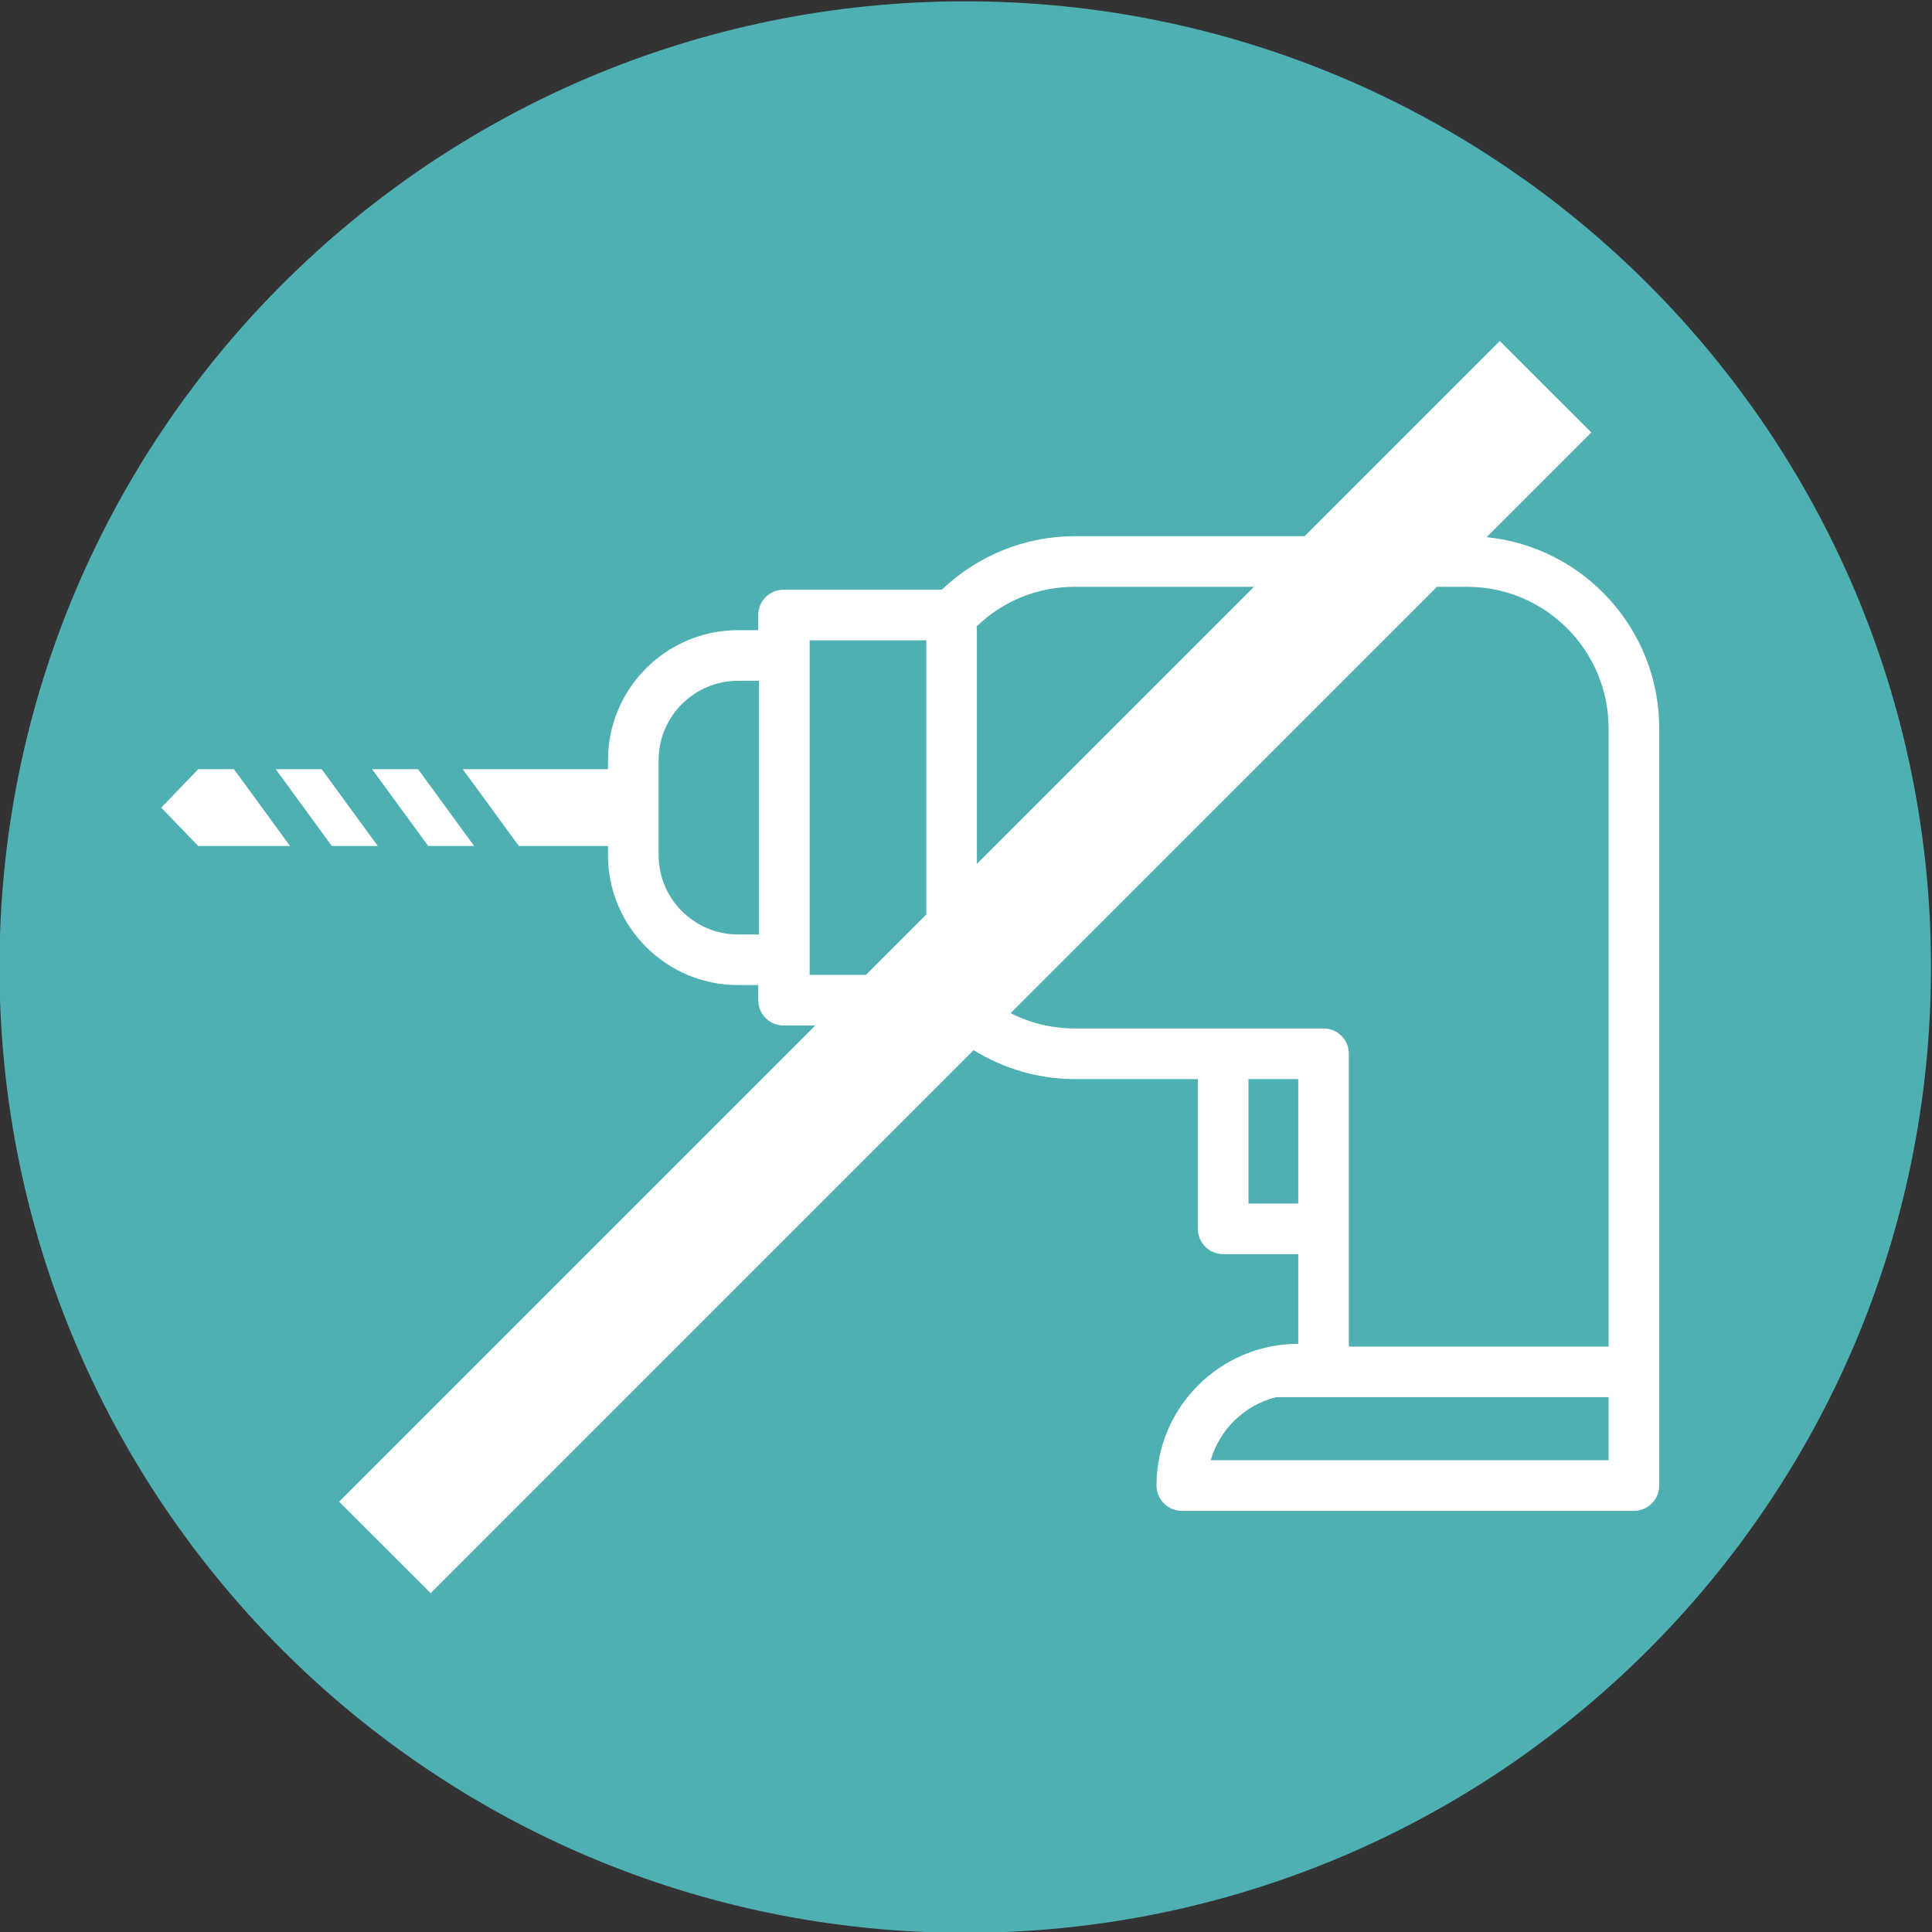
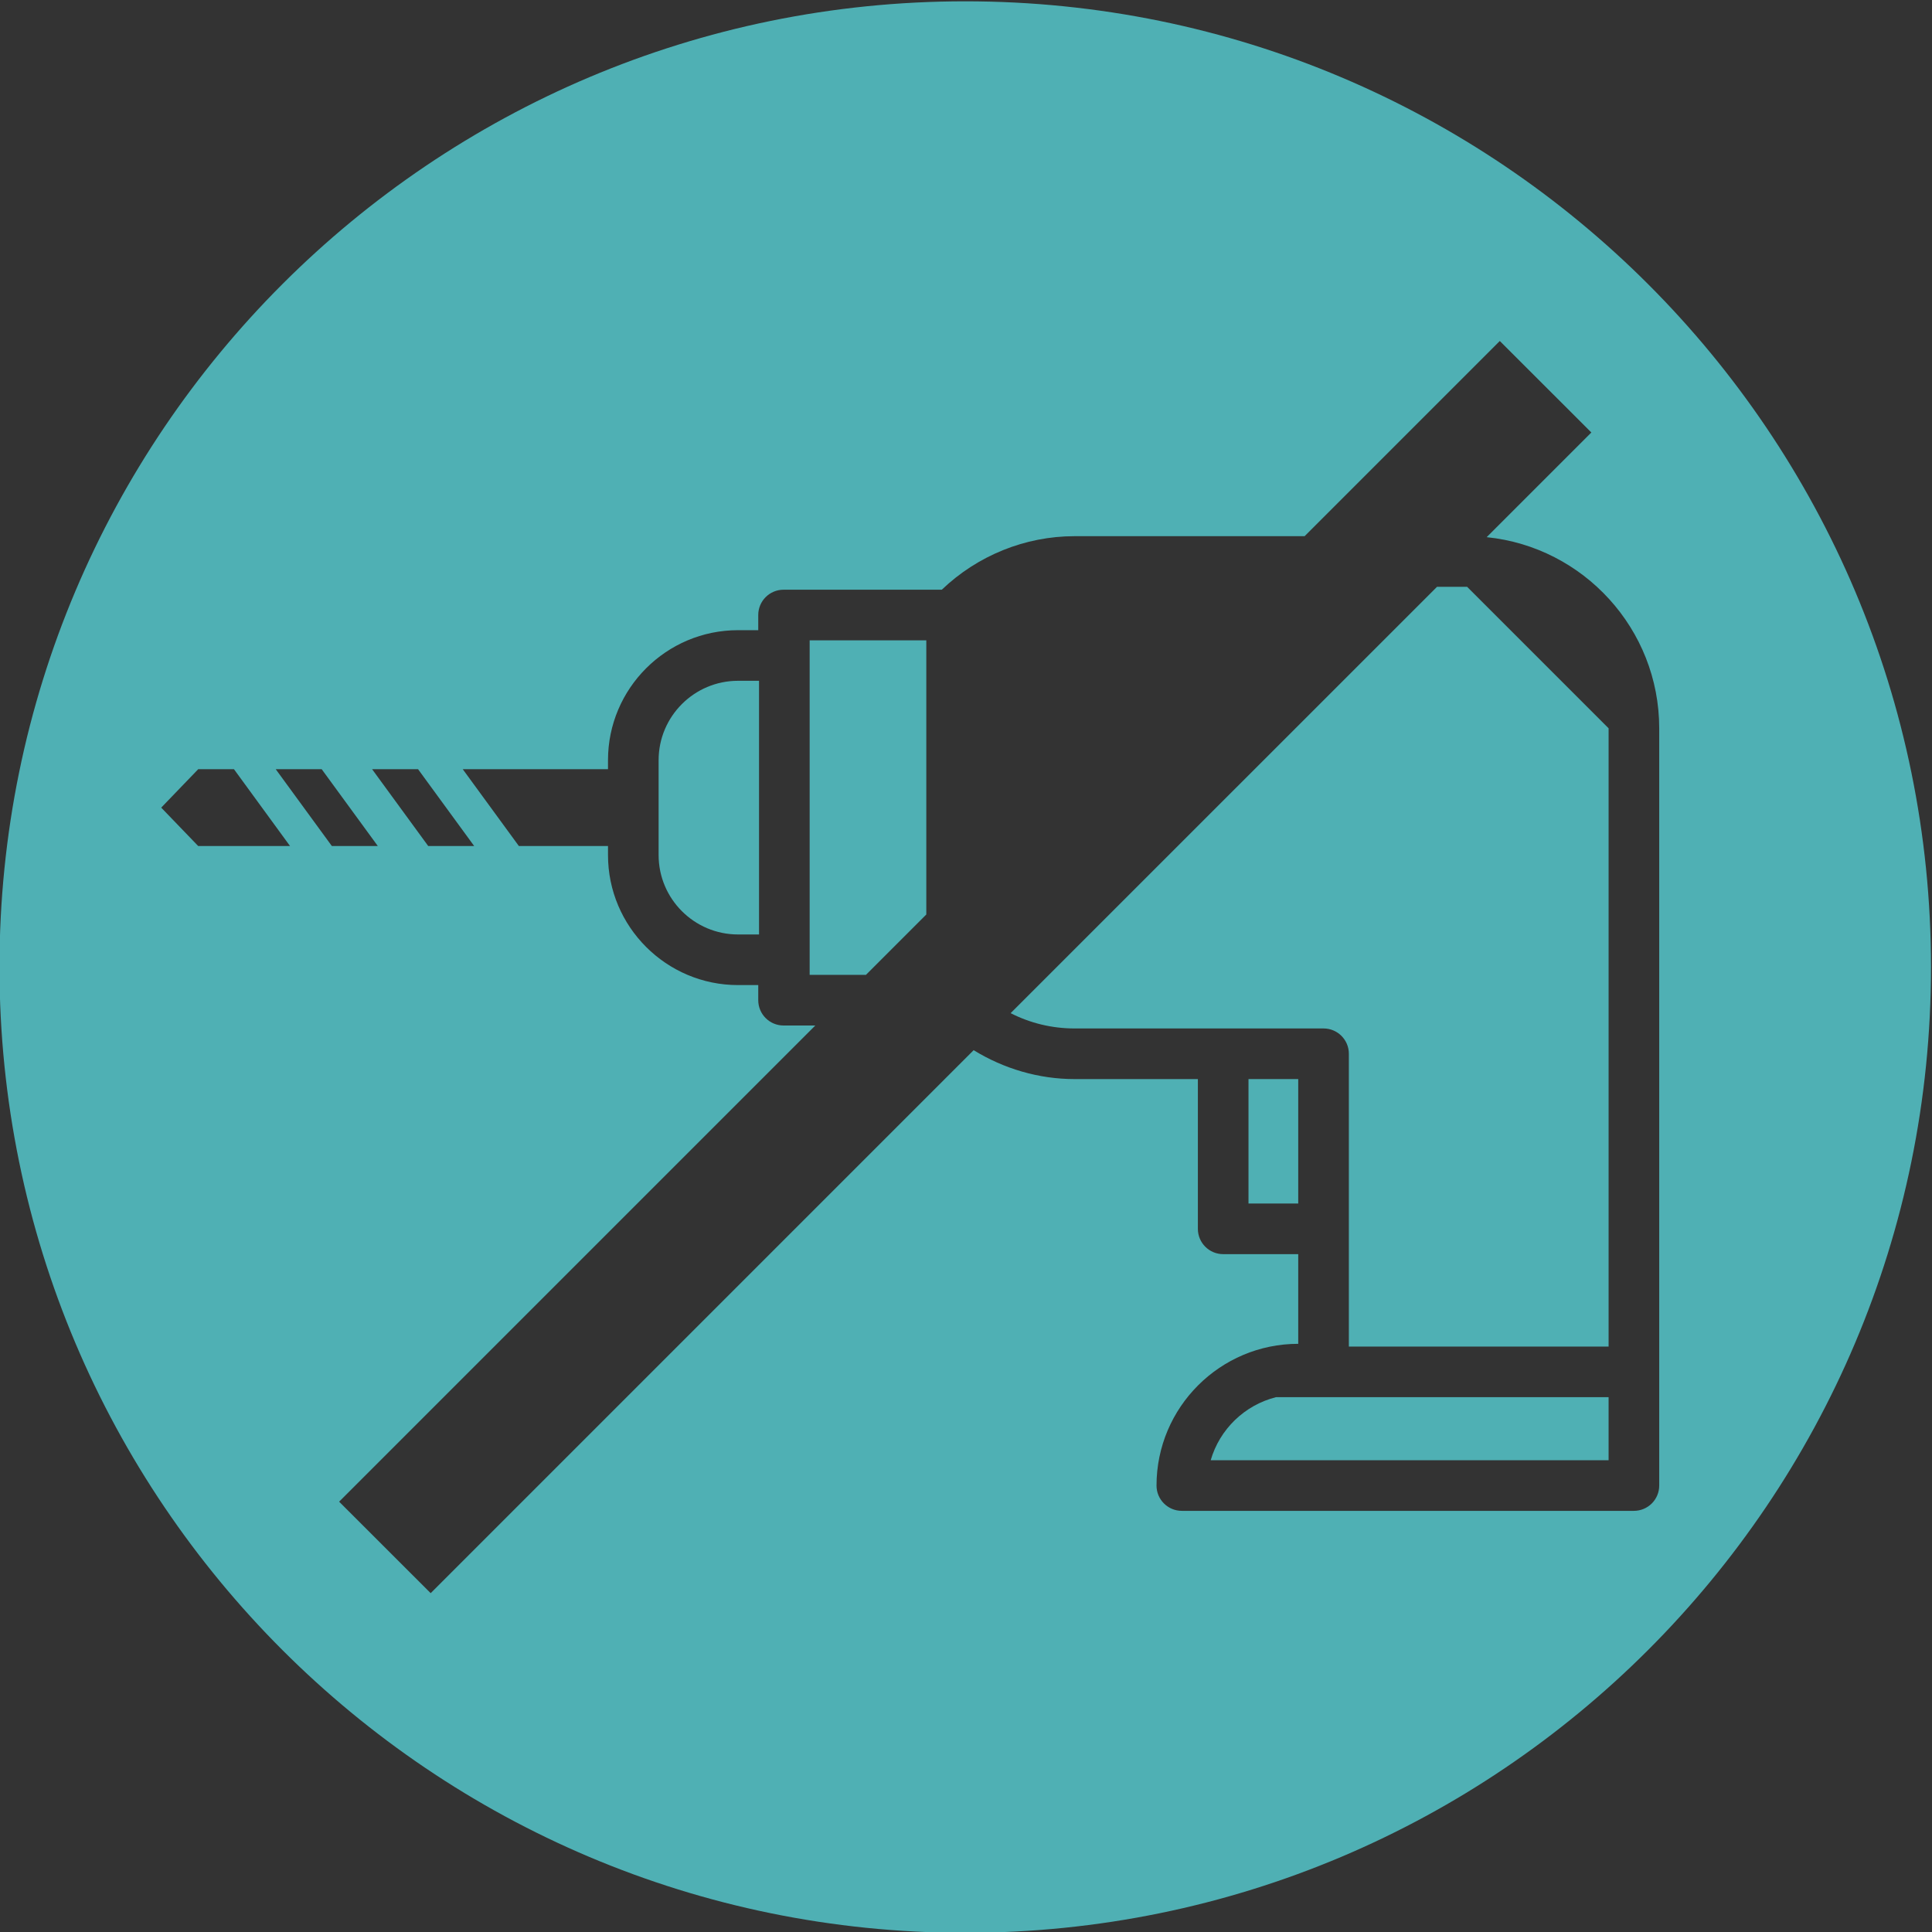
<svg xmlns="http://www.w3.org/2000/svg" xmlns:ns1="http://sodipodi.sourceforge.net/DTD/sodipodi-0.dtd" xmlns:ns2="http://www.inkscape.org/namespaces/inkscape" version="1.1" id="svg5155" xml:space="preserve" width="248.416" height="248.415" viewBox="0 0 248.416 248.415" ns1:docname="wiertarka.svg" ns2:version="0.92.3 (2405546, 2018-03-11)">
  <rect x="0" y="0" width="248.416" height="248.415" fill="#333333" stroke="none" />
  <defs id="defs5159">
    <clipPath clipPathUnits="userSpaceOnUse" id="clipPath5173">
      <path d="M 0,841.89 H 595.276 V 0 H 0 Z" id="path5171" ns2:connector-curvature="0" />
    </clipPath>
  </defs>
  <ns1:namedview pagecolor="#ffffff" bordercolor="#666666" borderopacity="1" objecttolerance="10" gridtolerance="10" guidetolerance="10" ns2:pageopacity="0" ns2:pageshadow="2" ns2:window-width="1920" ns2:window-height="1017" id="namedview5157" showgrid="false" fit-margin-top="0" fit-margin-left="0" fit-margin-right="0" fit-margin-bottom="0" ns2:zoom="3.3638598" ns2:cx="176.49118" ns2:cy="170.26128" ns2:window-x="-8" ns2:window-y="-8" ns2:window-maximized="1" ns2:current-layer="g5163" />
  <g id="g5163" ns2:groupmode="layer" ns2:label="wiertarka" transform="matrix(1.333,0,0,-1.333,-272.642,677.932)">
-     <path style="opacity:1;fill:#ffffff;fill-opacity:1;fill-rule:evenodd;stroke:none;stroke-width:0.673;stroke-opacity:1" id="path2093" transform="scale(1,-1)" ns1:type="arc" ns1:cx="297.5748" ns1:cy="-416.25806" ns1:rx="85.840942" ns1:ry="86.237404" ns1:start="0" ns1:end="6.2801084" ns1:open="true" d="m 383.416,-416.258 a 85.841,86.237 0 0 1 -85.775,86.237 85.841,86.237 0 0 1 -85.907,-86.105 85.841,86.237 0 0 1 85.643,-86.37 85.841,86.237 0 0 1 86.039,85.972" />
    <path d="m 329.759,404.489 h -4.798 v -12.003 h 4.798 z" style="fill:#4fb0b4;fill-opacity:1;fill-rule:nonzero;stroke:none" id="path5165" ns2:connector-curvature="0" />
    <g id="g5167">
      <g id="g5169" clip-path="url(#clipPath5173)">
        <g id="g5175" transform="translate(325.49,451.973)">
-           <path d="m 0,0 h -17.309 c -3.567,0 -6.893,-1.354 -9.449,-3.828 0.019,-0.124 0.029,-0.251 0.029,-0.384 V -26.73 Z" style="fill:#4fb0b4;fill-opacity:1;fill-rule:nonzero;stroke:none" id="path5177" ns2:connector-curvature="0" />
-         </g>
+           </g>
        <g id="g5179" transform="translate(268.062,435.252)">
          <path d="m 0,0 v -9.156 c 0,-4.221 3.436,-7.657 7.661,-7.657 H 9.686 V 7.656 H 7.661 C 3.436,7.656 0,4.22 0,0" style="fill:#4fb0b4;fill-opacity:1;fill-rule:nonzero;stroke:none" id="path5181" ns2:connector-curvature="0" />
        </g>
        <g id="g5183" transform="translate(282.631,414.54)">
          <path d="m 0,0 h 5.427 l 5.825,5.826 V 32.271 H 0 Z" style="fill:#4fb0b4;fill-opacity:1;fill-rule:nonzero;stroke:none" id="path5185" ns2:connector-curvature="0" />
        </g>
        <g id="g5187" transform="translate(321.317,367.726)">
          <path d="M 0,0 H 38.379 V 6.079 H 6.293 C 3.27,5.317 0.861,2.984 0,0" style="fill:#4fb0b4;fill-opacity:1;fill-rule:nonzero;stroke:none" id="path5189" ns2:connector-curvature="0" />
        </g>
        <g id="g5191" transform="translate(346.05,451.973)">
-           <path d="m 0,0 h -2.905 l -41.128,-41.125 c 1.887,-0.963 3.979,-1.475 6.165,-1.475 h 24.018 c 1.349,0 2.442,-1.093 2.442,-2.442 v -28.243 h 25.054 v 59.639 C 13.646,-6.119 7.523,0 0,0" style="fill:#4fb0b4;fill-opacity:1;fill-rule:nonzero;stroke:none" id="path5193" ns2:connector-curvature="0" />
+           <path d="m 0,0 h -2.905 l -41.128,-41.125 c 1.887,-0.963 3.979,-1.475 6.165,-1.475 h 24.018 c 1.349,0 2.442,-1.093 2.442,-2.442 v -28.243 h 25.054 v 59.639 " style="fill:#4fb0b4;fill-opacity:1;fill-rule:nonzero;stroke:none" id="path5193" ns2:connector-curvature="0" />
        </g>
        <g id="g5195" transform="translate(362.138,362.841)">
          <path d="m 0,0 h -43.607 c -1.349,0 -2.442,1.093 -2.442,2.442 0,7.538 6.132,13.67 13.67,13.67 v 8.65 h -7.239 c -1.349,0 -2.442,1.092 -2.442,2.441 v 14.445 h -11.896 c -3.454,0 -6.822,0.996 -9.733,2.789 l -52.375,-52.376 -8.83,8.824 45.931,45.931 h -3.061 c -1.349,0 -2.442,1.093 -2.442,2.442 v 1.457 h -1.95 c -6.917,0 -12.543,5.627 -12.543,12.539 v 0.876 h -4.164 -4.055 -0.379 l -5.413,7.41 h 3.303 1.131 9.577 v 0.871 c 0,6.913 5.626,12.538 12.543,12.538 h 1.95 v 1.463 c 0,1.348 1.093,2.441 2.442,2.441 h 15.264 c 3.44,3.293 8.044,5.163 12.804,5.163 h 22.192 l 18.827,18.827 8.831,-8.824 -10.098,-10.098 C -4.869,92.975 2.441,85.067 2.441,75.486 V 2.442 C 2.441,1.093 1.349,0 0,0 m -131.008,71.538 h 4.433 l 5.413,-7.41 h -4.433 z m -4.966,-7.41 h -1.278 -1.235 l -3.568,3.704 3.568,3.706 h 1.131 1.382 0.937 l 5.408,-7.41 z m 18.694,7.411 5.413,-7.41 h -4.433 l -5.413,7.41 z m 52.778,74.069 c -51.448,0 -93.154,-41.71 -93.154,-93.158 0,-51.448 41.706,-93.153 93.154,-93.153 51.452,0 93.158,41.705 93.158,93.153 0,51.448 -41.706,93.158 -93.158,93.158" style="fill:#4fb0b4;fill-opacity:1;fill-rule:nonzero;stroke:none" id="path5197" ns2:connector-curvature="0" />
        </g>
      </g>
    </g>
  </g>
</svg>